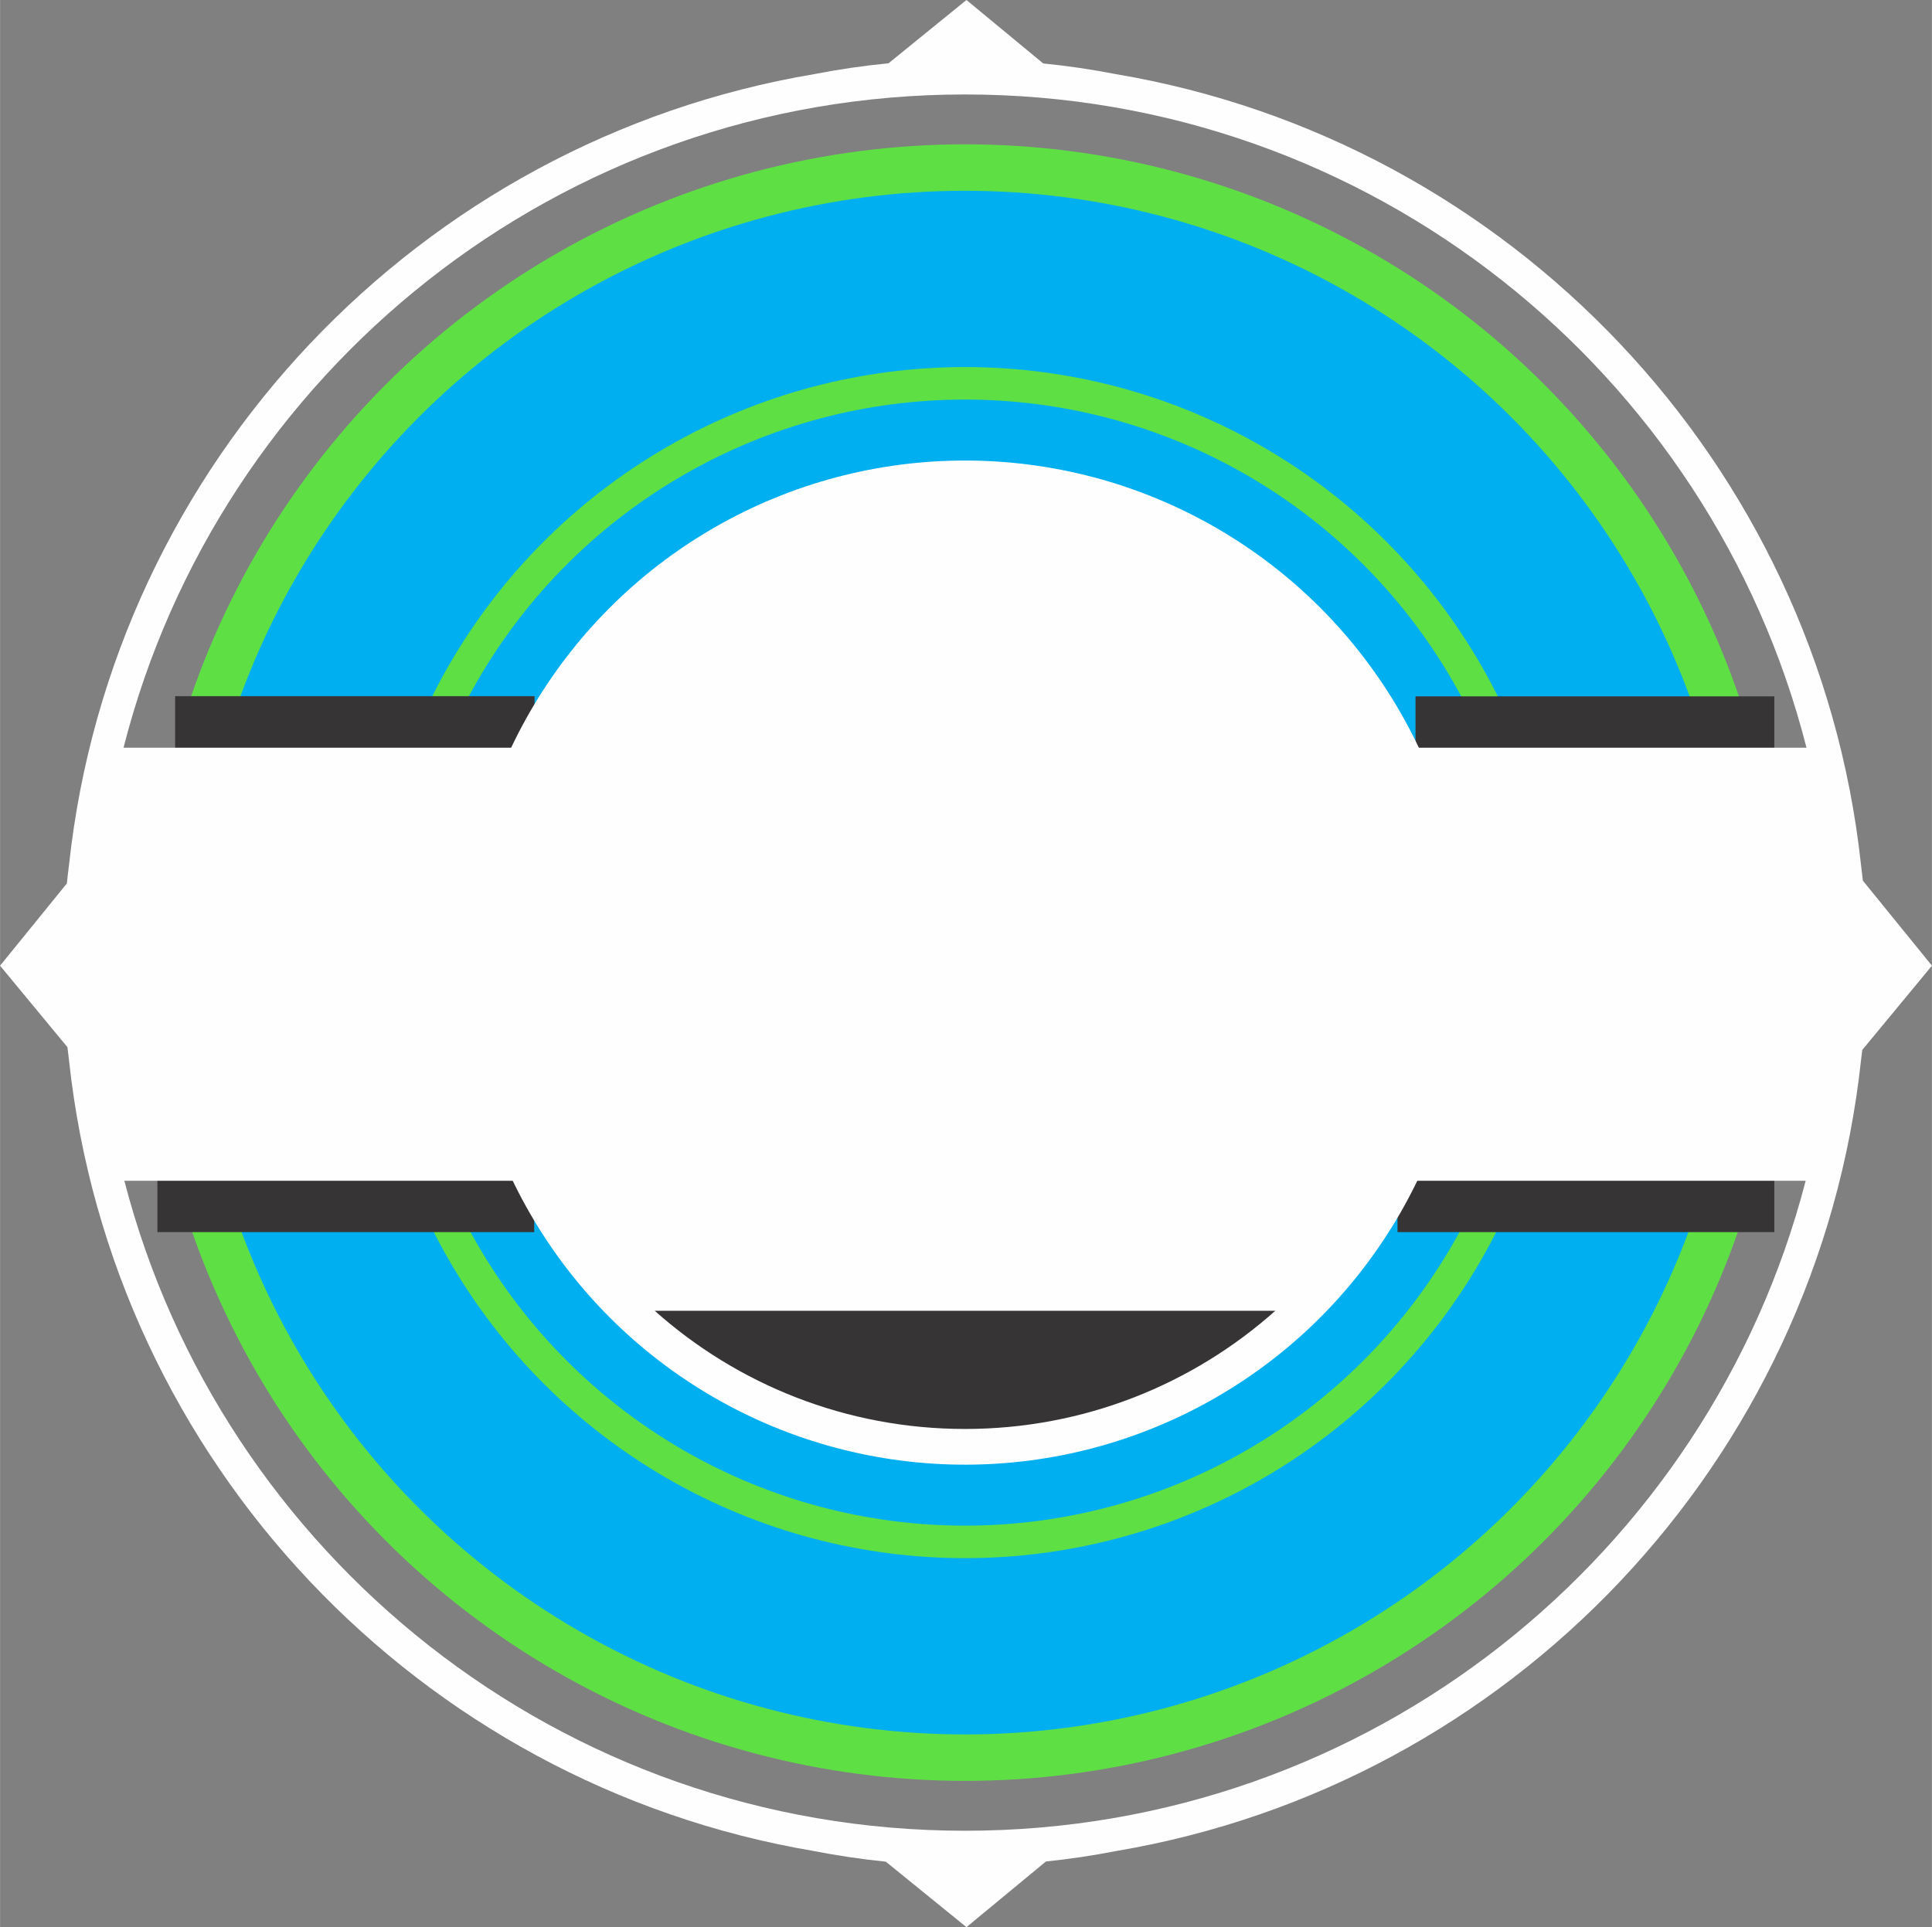
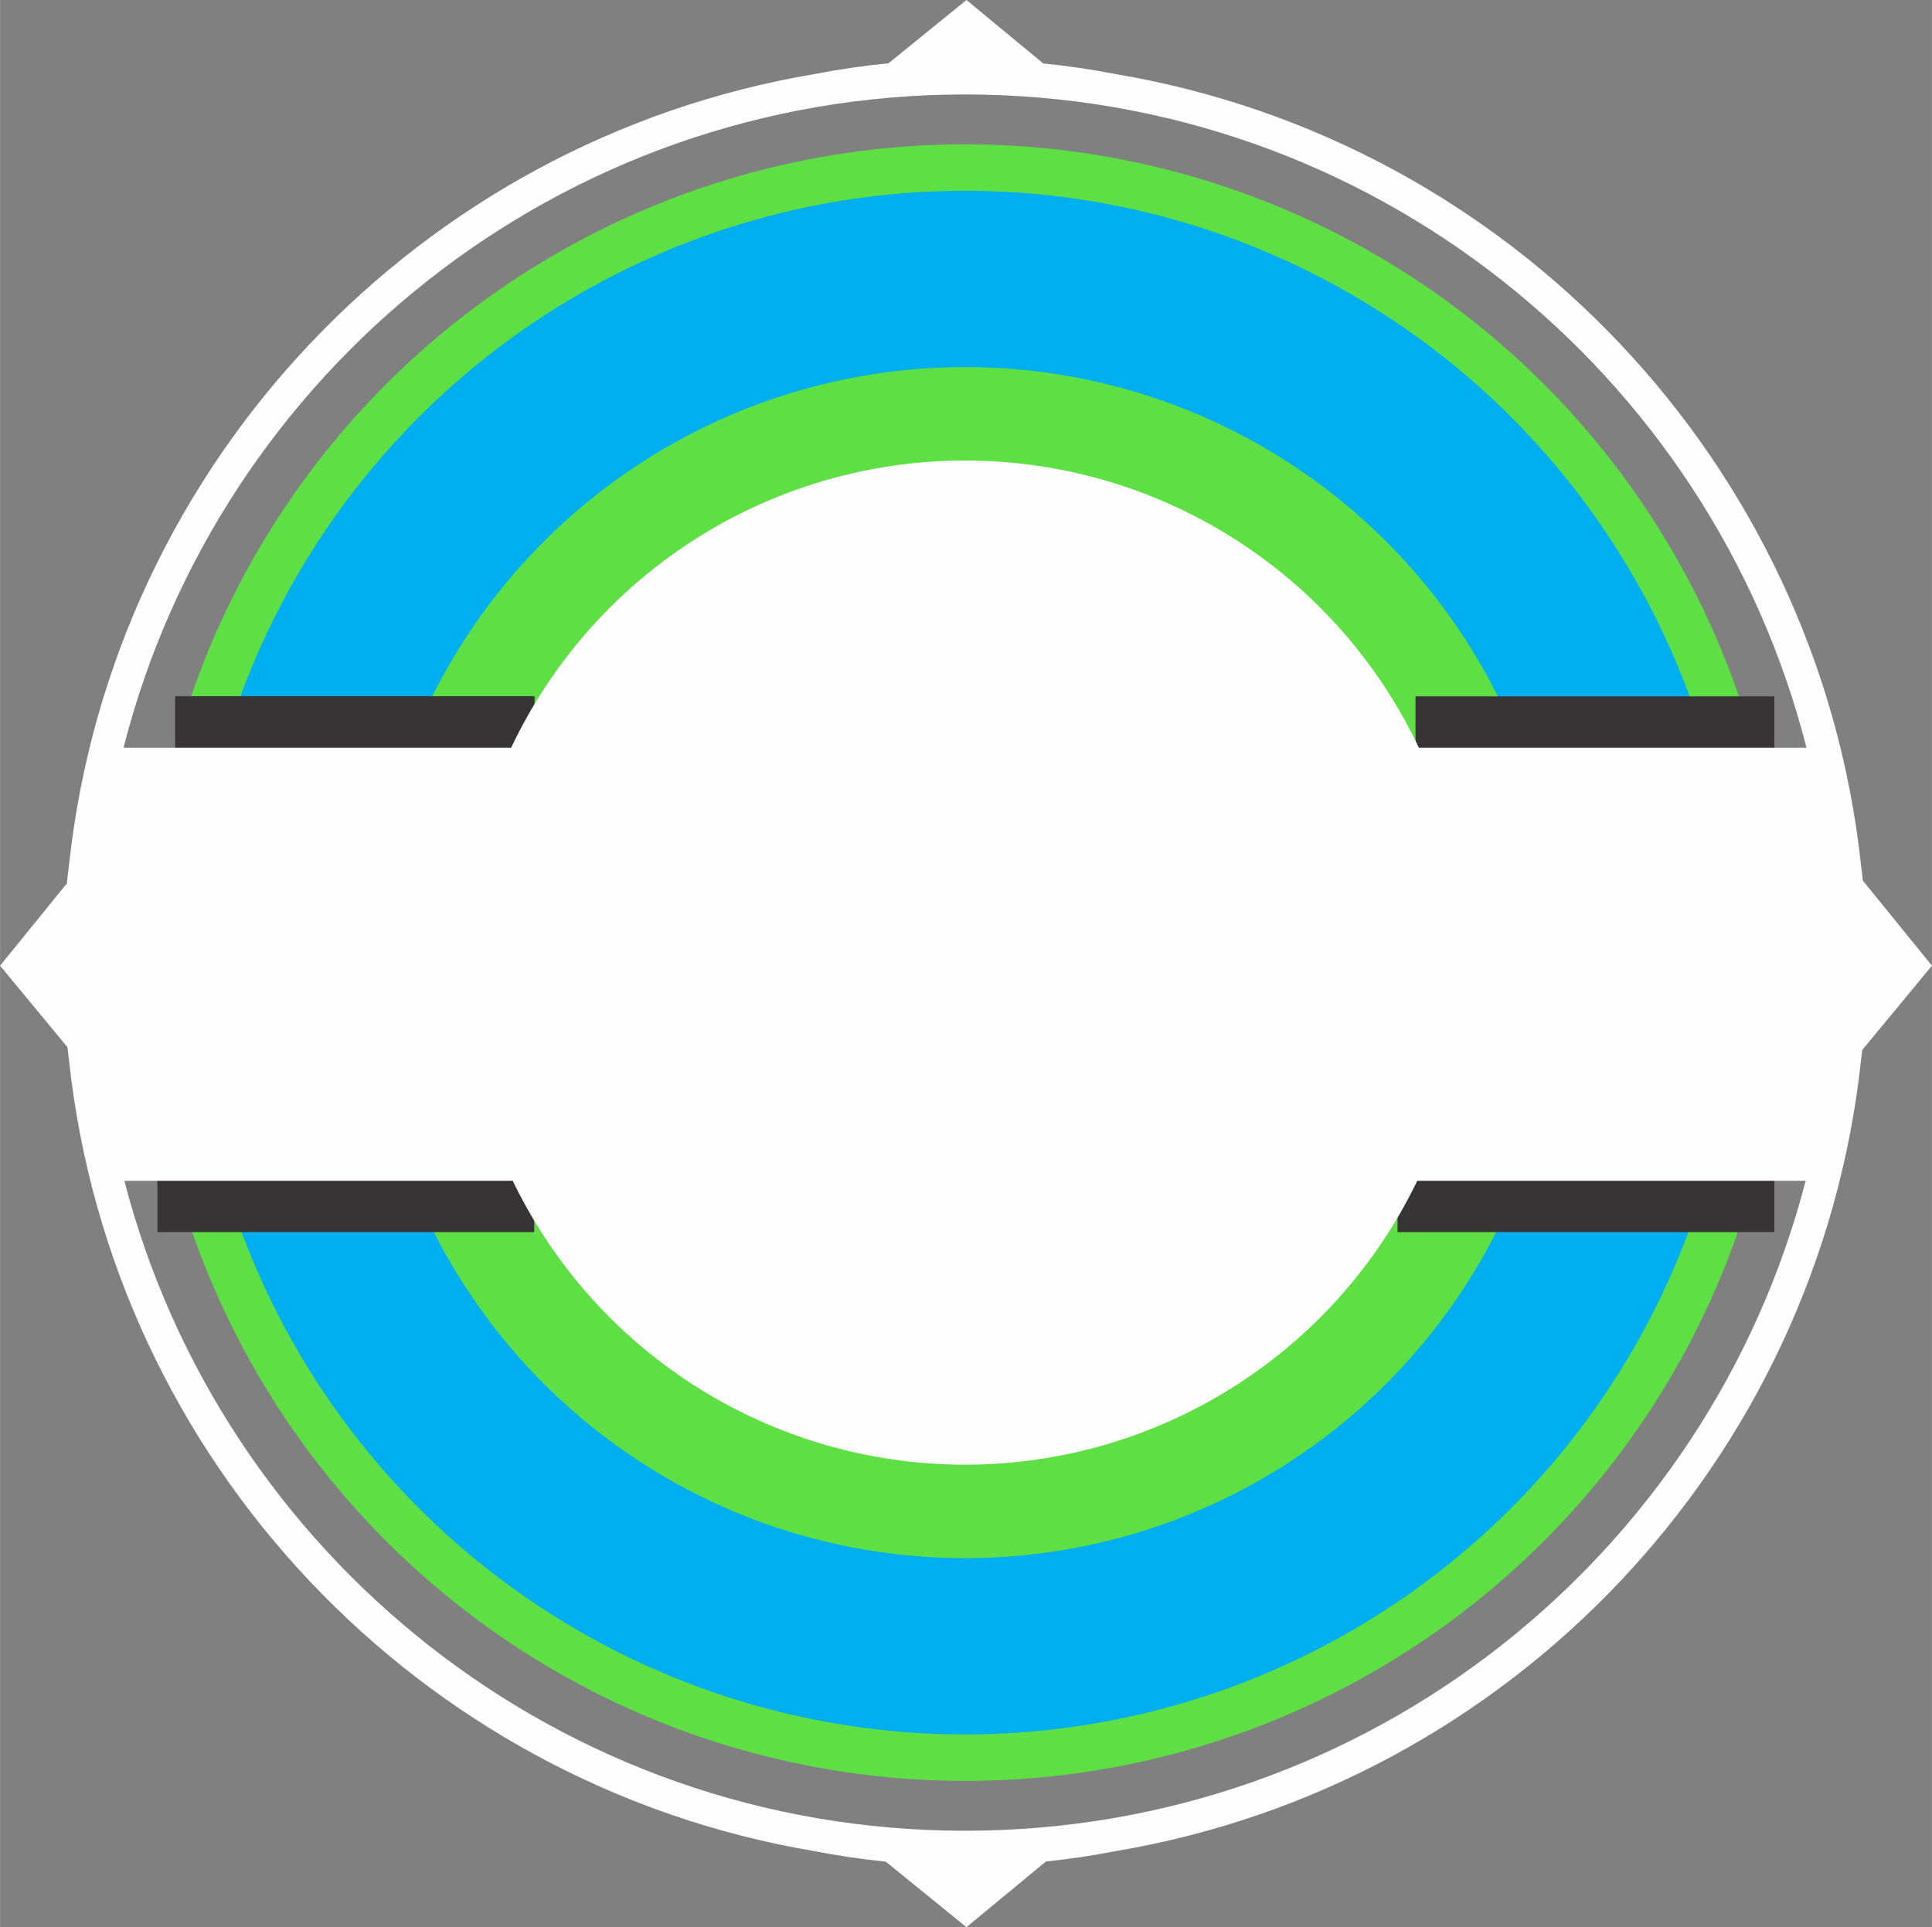
<svg xmlns="http://www.w3.org/2000/svg" xml:space="preserve" width="3450px" height="3442px" version="1.1" style="shape-rendering:geometricPrecision; text-rendering:geometricPrecision; image-rendering:optimizeQuality; fill-rule:evenodd; clip-rule:evenodd" viewBox="0 0 3450 3442.22">
  <rect x="0" y="0" width="3450" height="3442.22" fill="#808080" stroke="none" />
  <defs>
    <style type="text/css">
   
    .str0 {stroke:#373435;stroke-width:0.9;stroke-miterlimit:2.613}
    .fil3 {fill:#FEFEFE}
    .fil2 {fill:#373435}
    .fil1 {fill:#00AFEF}
    .fil0 {fill:#5EE045}
   
  </style>
  </defs>
  <g id="Layer_x0020_1">
    <ellipse class="fil0" cx="1723.23" cy="1719.37" rx="1461.6" ry="1461.58" />
    <ellipse class="fil1" cx="1723.23" cy="1719.37" rx="1378.65" ry="1378.63" />
    <ellipse class="fil0" cx="1723.23" cy="1719.37" rx="1063.76" ry="1063.74" />
-     <ellipse class="fil1" cx="1723.23" cy="1719.37" rx="1005.71" ry="1005.69" />
    <g id="_2612684212528">
      <g>
        <rect class="fil2 str0" x="313.13" y="1243.8" width="640.75" height="177.3" />
        <rect class="fil2" x="280.98" y="2023.48" width="672.9" height="177.3" />
      </g>
      <g>
        <rect class="fil2" x="2527.76" y="1243.8" width="640.75" height="177.3" />
        <rect class="fil2" x="2495.62" y="2023.48" width="672.9" height="177.3" />
      </g>
    </g>
    <ellipse class="fil3" cx="1723.23" cy="1719.37" rx="896.8" ry="896.79" />
    <path class="fil3" d="M1862.92 113.33c44,4.37 87.45,10.81 130.27,19.18 703.48,118.82 1251.78,693.95 1329.92,1410.41 1.29,10 2.48,20.02 3.55,30.08l123.34 151.87 -124.42 150.51c-0.71,6.23 -1.48,12.45 -2.27,18.66 -77.41,717.2 -625.93,1293.12 -1329.84,1412.14 -41.35,8.09 -83.29,14.37 -125.74,18.74l-141.91 117.3 -144.04 -116.98c-43.54,-4.38 -86.53,-10.78 -128.9,-19.08 -704.05,-119.09 -1252.63,-695.27 -1329.8,-1412.71 -0.97,-7.66 -1.9,-15.32 -2.75,-23.02l-120.33 -145.56 119.29 -146.88c1.17,-11.39 2.5,-22.75 3.95,-34.06 77.76,-717.11 626.5,-1292.84 1330.57,-1411.51 43.64,-8.51 87.94,-15.02 132.82,-19.38l139.19 -113.04 137.1 113.33zm-139.69 55.39c723.93,0 1331.95,496.09 1502.76,1166.83l-3005.52 0c170.81,-670.74 778.83,-1166.83 1502.76,-1166.83zm1501.28 1940.29c-172.83,667.8 -779.45,1161.01 -1501.28,1161.01 -721.83,0 -1328.45,-493.21 -1501.28,-1161.01l3002.56 0z" />
-     <path class="fil2" d="M2277.35 2341.26c-147.22,131.28 -341.34,211.1 -554.12,211.1 -212.78,0 -406.88,-79.82 -554.12,-211.1l1108.24 0z" />
+     <path class="fil2" d="M2277.35 2341.26l1108.24 0z" />
  </g>
</svg>